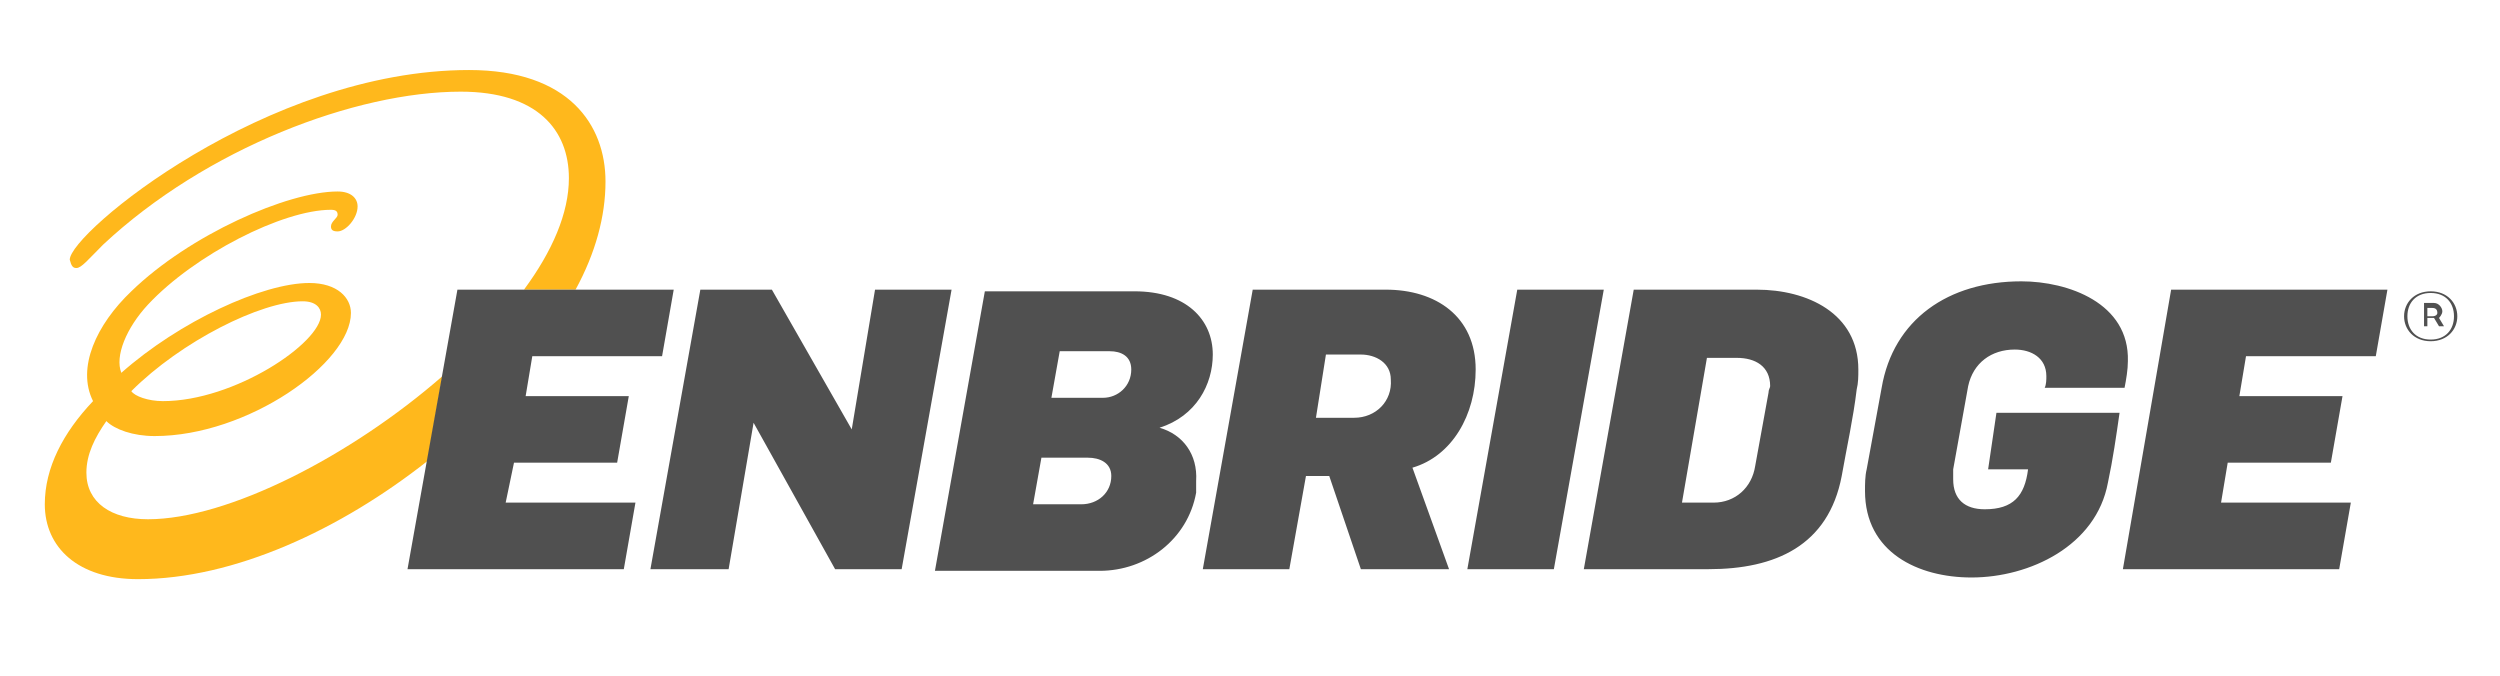
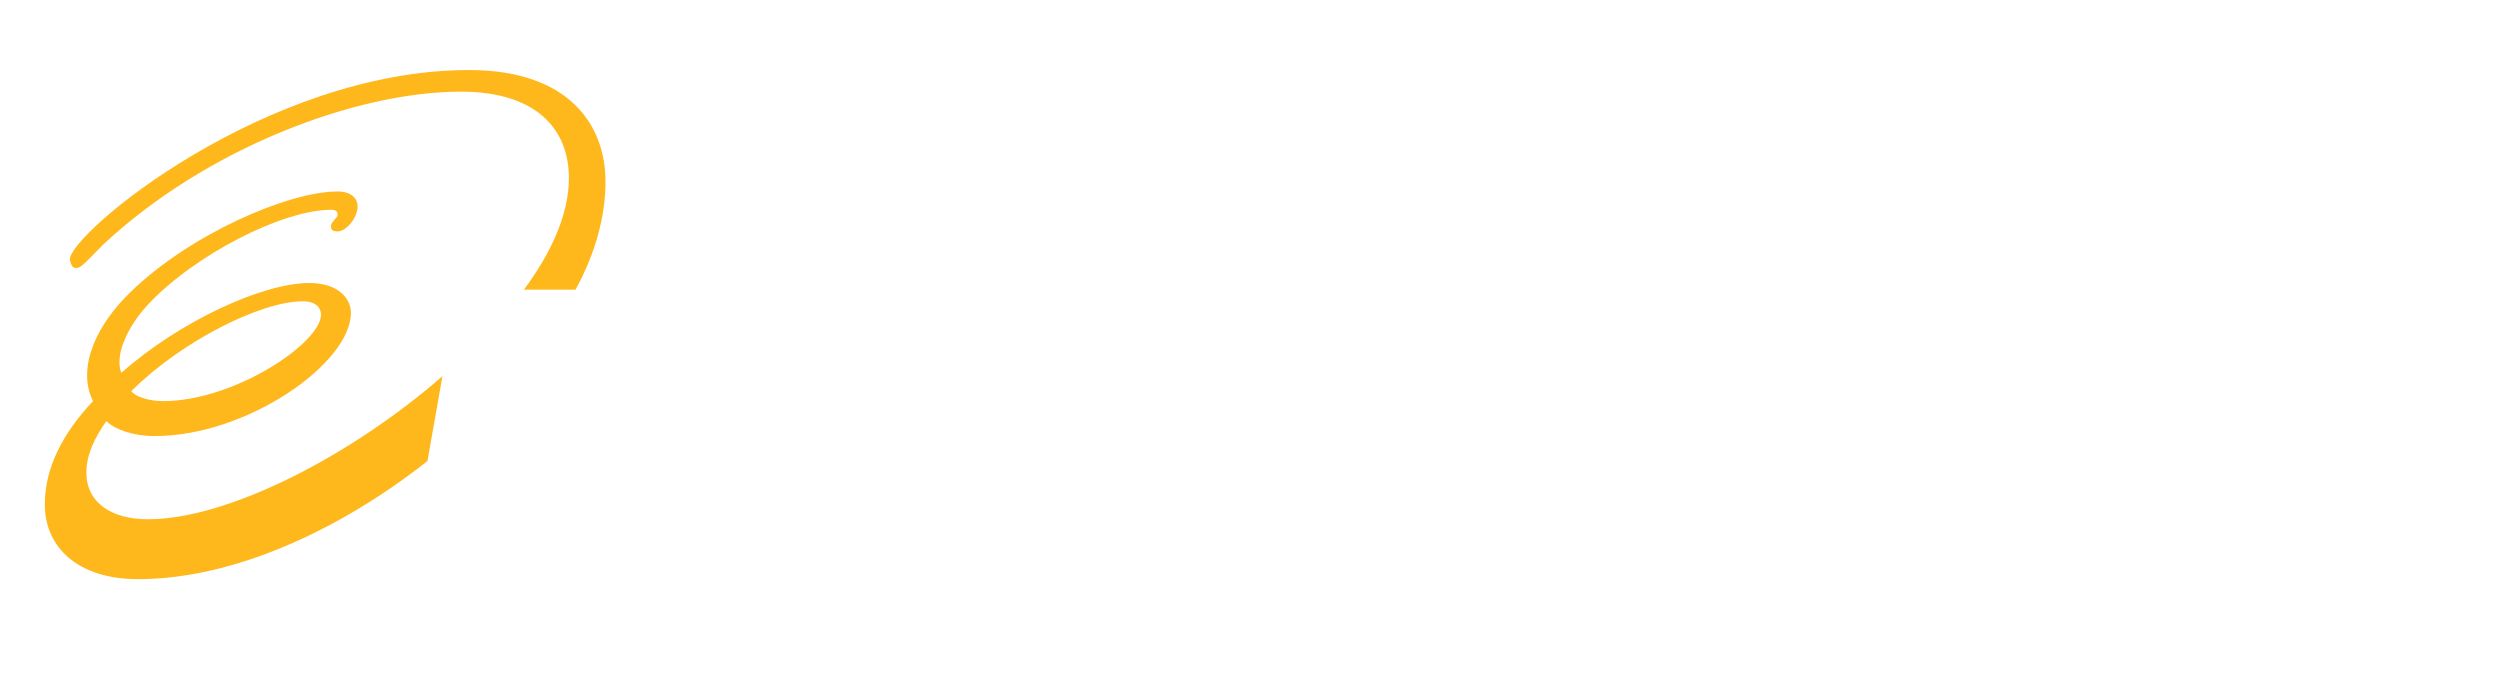
<svg xmlns="http://www.w3.org/2000/svg" style="max-height: 500px" clip-rule="evenodd" fill-rule="evenodd" stroke-linejoin="round" stroke-miterlimit="2" viewBox="58.846 149.73 441.936 105.223" width="185" height="50">
  <path d="m72.353 190c.882 0 2.059-1.471 4.706-4.118 18.235-17.058 44.706-27.058 63.235-27.058 13.53 0 19.118 6.764 19.118 15.294 0 6.176-2.941 12.941-7.941 19.706h9.117c3.53-6.471 5.294-12.942 5.294-19.118 0-10-6.47-19.706-24.117-19.706-35.883 0-70.589 28.824-70.589 33.529.295 1.177.589 1.471 1.177 1.471" fill="#ffb81c" />
  <path d="m137.059 209.118c-16.177 14.117-37.941 25.294-52.059 25.294-6.471 0-10.882-2.941-10.882-8.236 0-3.235 1.47-6.176 3.529-9.117 1.471 1.47 4.706 2.647 8.529 2.647 16.471 0 34.706-12.941 34.706-21.765 0-2.647-2.353-5.294-7.353-5.294-8.235 0-22.941 6.765-33.235 15.882-1.176-2.941.882-7.941 4.706-12.058 8.235-8.824 23.824-16.765 32.353-16.765.882 0 1.176.294 1.176.882s-1.176 1.177-1.176 2.059c0 .588.294.882 1.176.882 1.471 0 3.53-2.353 3.53-4.411 0-1.471-1.177-2.647-3.53-2.647-8.823 0-26.176 7.647-36.47 17.647-6.177 5.882-9.706 13.529-6.765 19.411-5.294 5.589-8.529 11.765-8.529 18.236 0 7.647 5.882 13.235 16.47 13.235 17.059 0 35.883-8.824 51.177-20.882zm-24.706-13.236c2.353 0 3.235 1.177 3.235 2.353 0 5-15.294 15.294-27.941 15.294-2.647 0-5-.882-5.588-1.764 8.823-8.824 22.941-15.883 30.294-15.883z" fill="#ffb81c" />
-   <path d="m263.824 218.235c6.47-2.059 9.411-7.647 9.411-12.941 0-6.176-4.706-11.176-13.823-11.176h-26.471l-8.823 49.411h29.117c8.236 0 15.589-5.588 17.059-13.823v-2.059c.294-4.706-2.353-8.235-6.47-9.412zm-13.824 13.53h-8.529l1.47-8.236h8.235c2.059 0 4.118.883 4.118 3.236 0 2.941-2.353 5-5.294 5zm3.824-18.824h-9.118l1.47-8.235h8.824c2.059 0 3.824.882 3.824 3.235 0 2.941-2.353 5-5 5zm-40.295-19.117-4.117 24.705-14.118-24.705h-12.647l-8.823 49.411h13.823l4.412-25.882 14.412 25.882h11.764l8.824-49.411zm-63.823 30.588h18.235l2.059-11.765h-18.235l1.176-7.059h22.941l2.059-11.764h-38.235l-8.824 49.411h38.236l2.058-11.764h-22.941zm260.588 1.176h7.059c-.588 4.706-2.647 7.059-7.647 7.059-3.53 0-5.588-1.765-5.588-5.294v-1.765l2.647-14.706c.882-4.117 4.117-6.47 8.235-6.47 2.941 0 5.588 1.47 5.588 4.706 0 .588 0 1.47-.294 2.058h14.118c.294-1.47.588-3.235.588-4.705.294-10.295-10.588-14.118-18.824-14.118-12.941 0-22.647 6.765-24.705 18.823l-2.647 14.412c-.295 1.177-.295 2.647-.295 3.824 0 10.882 9.412 15.294 18.824 15.294 10.294 0 22.059-5.588 24.118-16.765.882-4.117 1.47-8.235 2.058-12.353h-21.764zm80.294-27.941c0-.588-.588-1.471-1.47-1.471h-1.765v4.118h.588v-1.47h1.177l.882 1.47h.882l-.882-1.47s.588-.589.588-1.177zm-1.764.882h-.883v-1.47h.883c.588 0 .882.294.882.882 0 .294-.294.588-.882.588zm-54.706 44.706h38.235l2.059-11.764h-22.941l1.176-7.059h18.235l2.059-11.765h-18.235l1.176-7.059h22.942l2.058-11.764h-38.235zm-114.412-35.294c0-9.412-7.059-14.117-15.882-14.117h-23.53l-8.823 49.411h15.294l2.941-16.47h4.118l5.588 16.47h15.588l-6.471-17.941c7.059-2.059 11.177-9.412 11.177-17.353zm-21.471 8.53h-6.764l1.764-11.177h6.177c2.647 0 5.294 1.471 5.294 4.412.294 3.823-2.647 6.765-6.471 6.765zm190.294-22.353c-2.941 0-4.705 2.058-4.705 4.411s1.764 4.412 4.705 4.412c2.942 0 4.706-2.059 4.706-4.412s-1.764-4.411-4.706-4.411zm0 8.529c-2.647 0-4.117-1.765-4.117-4.118s1.47-4.117 4.117-4.117 4.118 1.764 4.118 4.117-1.471 4.118-4.118 4.118zm-161.47-8.823-8.824 49.411h15.294l8.824-49.411zm42.353 0h-21.765l-8.823 49.411h22.058c11.765 0 21.177-4.117 23.53-16.47.882-5 2.059-10.294 2.647-15.294.294-1.177.294-2.353.294-3.53 0-10-9.118-14.117-17.941-14.117zm2.059 18.235-2.353 12.941c-.589 3.824-3.53 6.471-7.353 6.471h-5.589l4.412-25.589h5.294c3.236 0 5.883 1.471 5.883 5 0 .294-.294.589-.294 1.177z" fill="#505050" />
</svg>